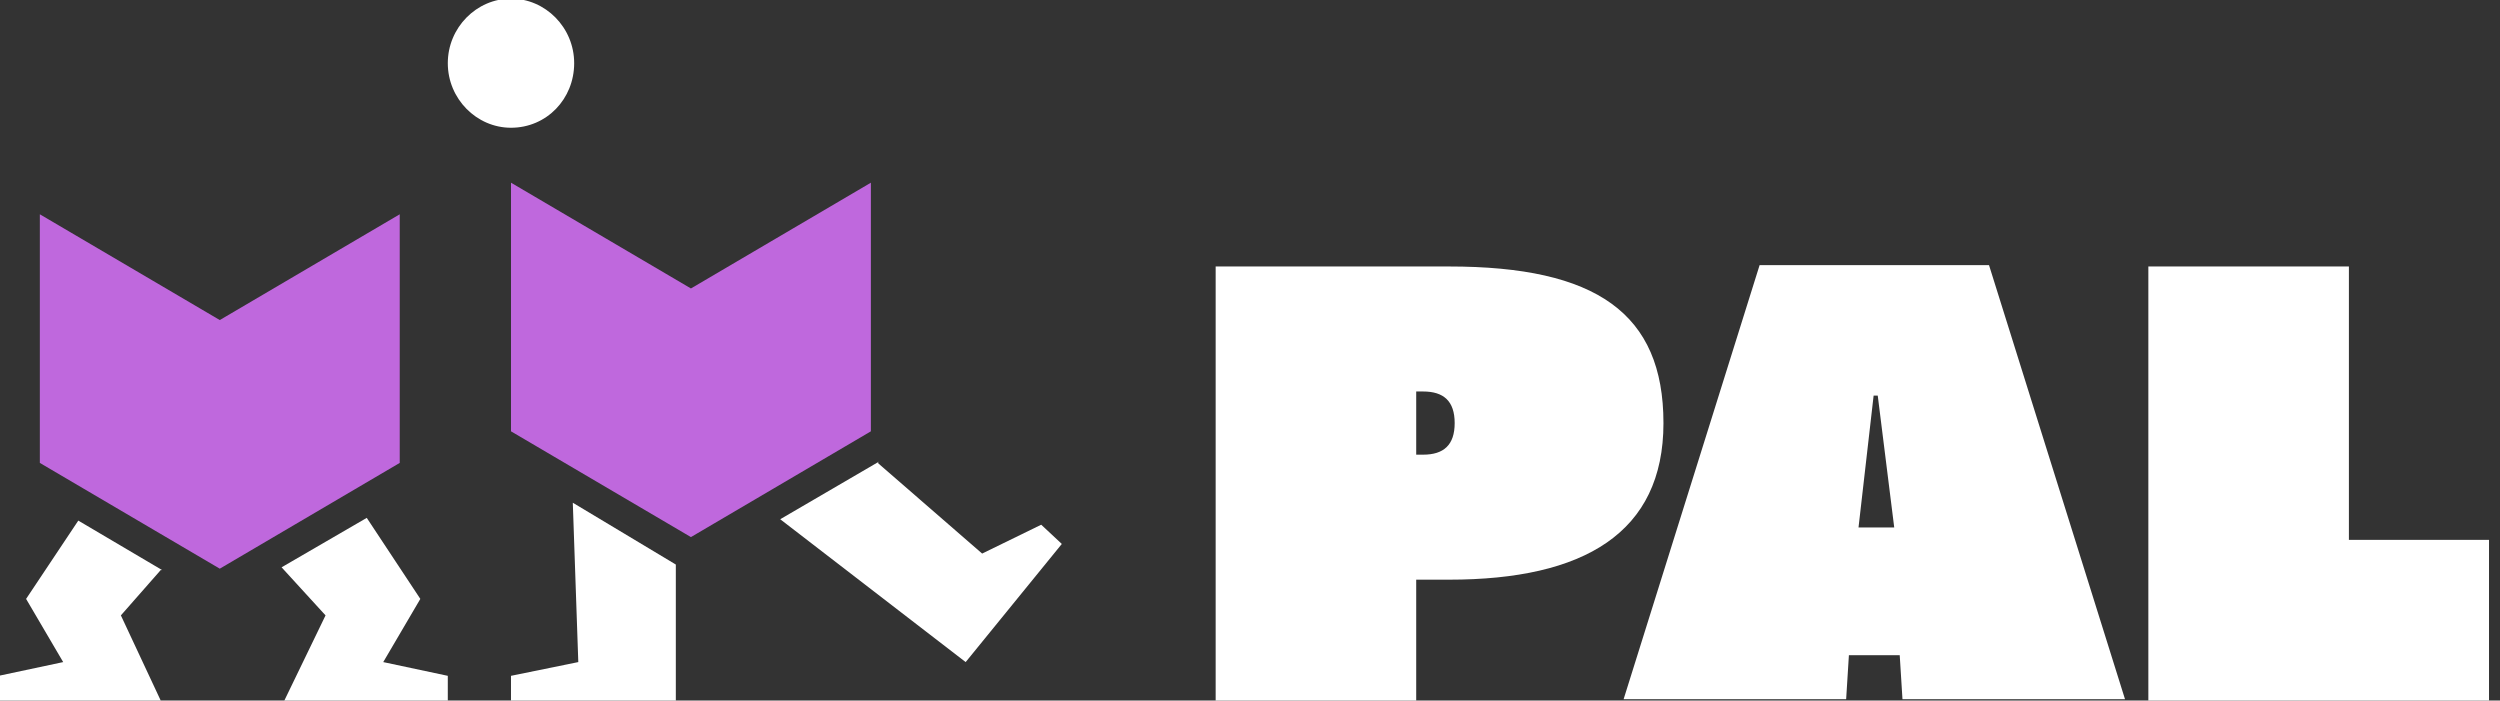
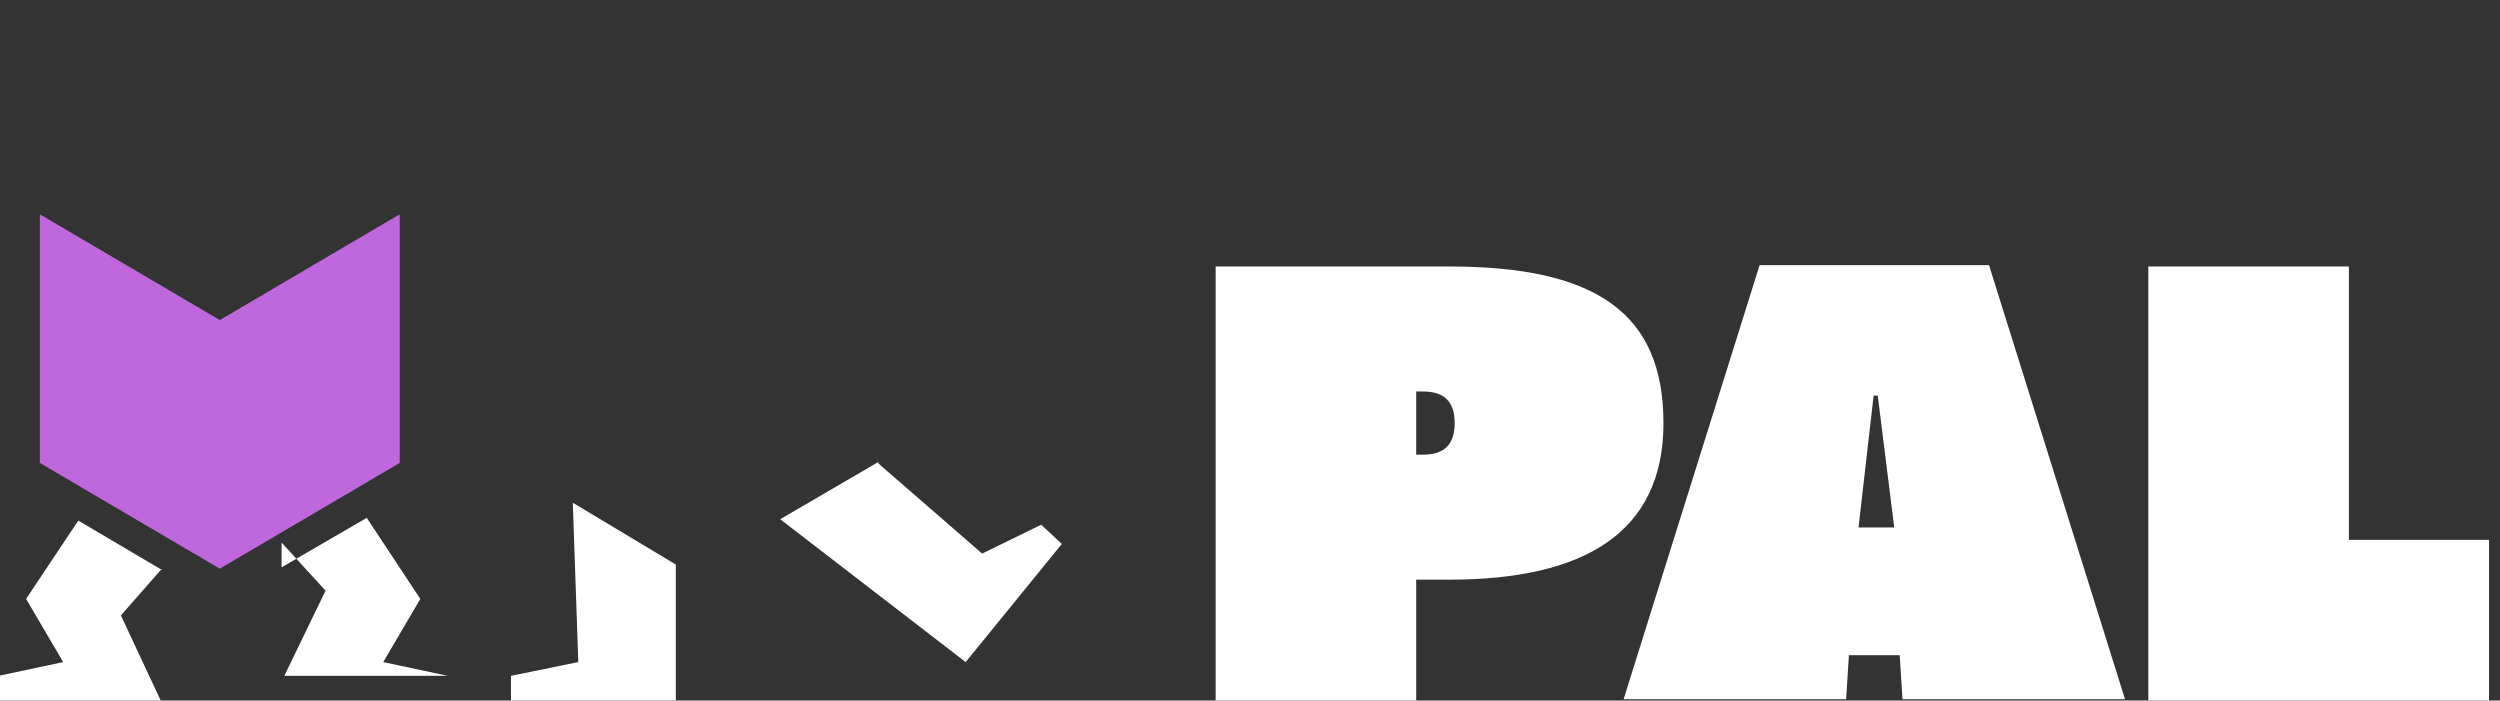
<svg xmlns="http://www.w3.org/2000/svg" id="Layer_1" data-name="Layer 1" version="1.1" viewBox="0 0 182 51">
  <rect x="0" y="0" width="182" height="51" fill="#333333" stroke="none" />
  <defs>
    <style>
      .cls-1 {
        fill: #bf68dd;
      }

      .cls-1, .cls-2 {
        stroke-width: 0px;
      }

      .cls-2 {
        fill: #fff;
      }
    </style>
  </defs>
  <path class="cls-2" d="M121.1,30.8c0,8-5.8,11.4-15.6,11.4h-2.4v8.8h-14.6v-31.6h17c10.7,0,15.6,3.4,15.6,11.4h0ZM105.9,30.8c0-1.6-.8-2.3-2.3-2.3h-.5v4.6h.5c1.5,0,2.3-.7,2.3-2.3h0Z" />
  <path class="cls-2" d="M138.4,47.7h-3.8l-.2,3.2h-16.2l9.9-31.6h16.7l9.9,31.6h-16.2l-.2-3.2ZM137.9,38.4l-1.2-9.6h-.3l-1.1,9.6h2.6Z" />
  <path class="cls-2" d="M181.2,39.3v11.7h-24.8v-31.6h14.6v19.9h10.2Z" />
-   <polygon class="cls-1" points="50.3 21 63.4 13.3 63.4 31.4 50.3 39.1 37.2 31.4 37.2 13.3 50.3 21" />
  <polygon class="cls-1" points="16 23.3 29.1 15.6 29.1 33.7 16 41.4 2.9 33.7 2.9 15.6 16 23.3" />
  <path class="cls-2" d="M64,33.6l-7.2,4.2,13.5,10.4,7-8.6-1.5-1.4-4.3,2.1-7.6-6.6Z" />
  <path class="cls-2" d="M41.7,36.6l7.5,4.5v9.9h-12v-1.8l4.9-1-.4-11.6Z" />
-   <path class="cls-2" d="M20.5,41.3l6.2-3.6,3.9,5.9-2.7,4.6,4.7,1v1.8h-11.9s3-6.2,3-6.2l-3.2-3.5Z" />
+   <path class="cls-2" d="M20.5,41.3l6.2-3.6,3.9,5.9-2.7,4.6,4.7,1h-11.9s3-6.2,3-6.2l-3.2-3.5Z" />
  <path class="cls-2" d="M11.8,41.5l-6.1-3.6-3.8,5.7,2.7,4.6-4.7,1v1.8h11.8l-2.9-6.2,2.9-3.3Z" />
-   <path class="cls-2" d="M37.2,9.3c2.6,0,4.6-2.1,4.6-4.7s-2.1-4.7-4.6-4.7-4.6,2.1-4.6,4.7,2.1,4.7,4.6,4.7Z" />
</svg>